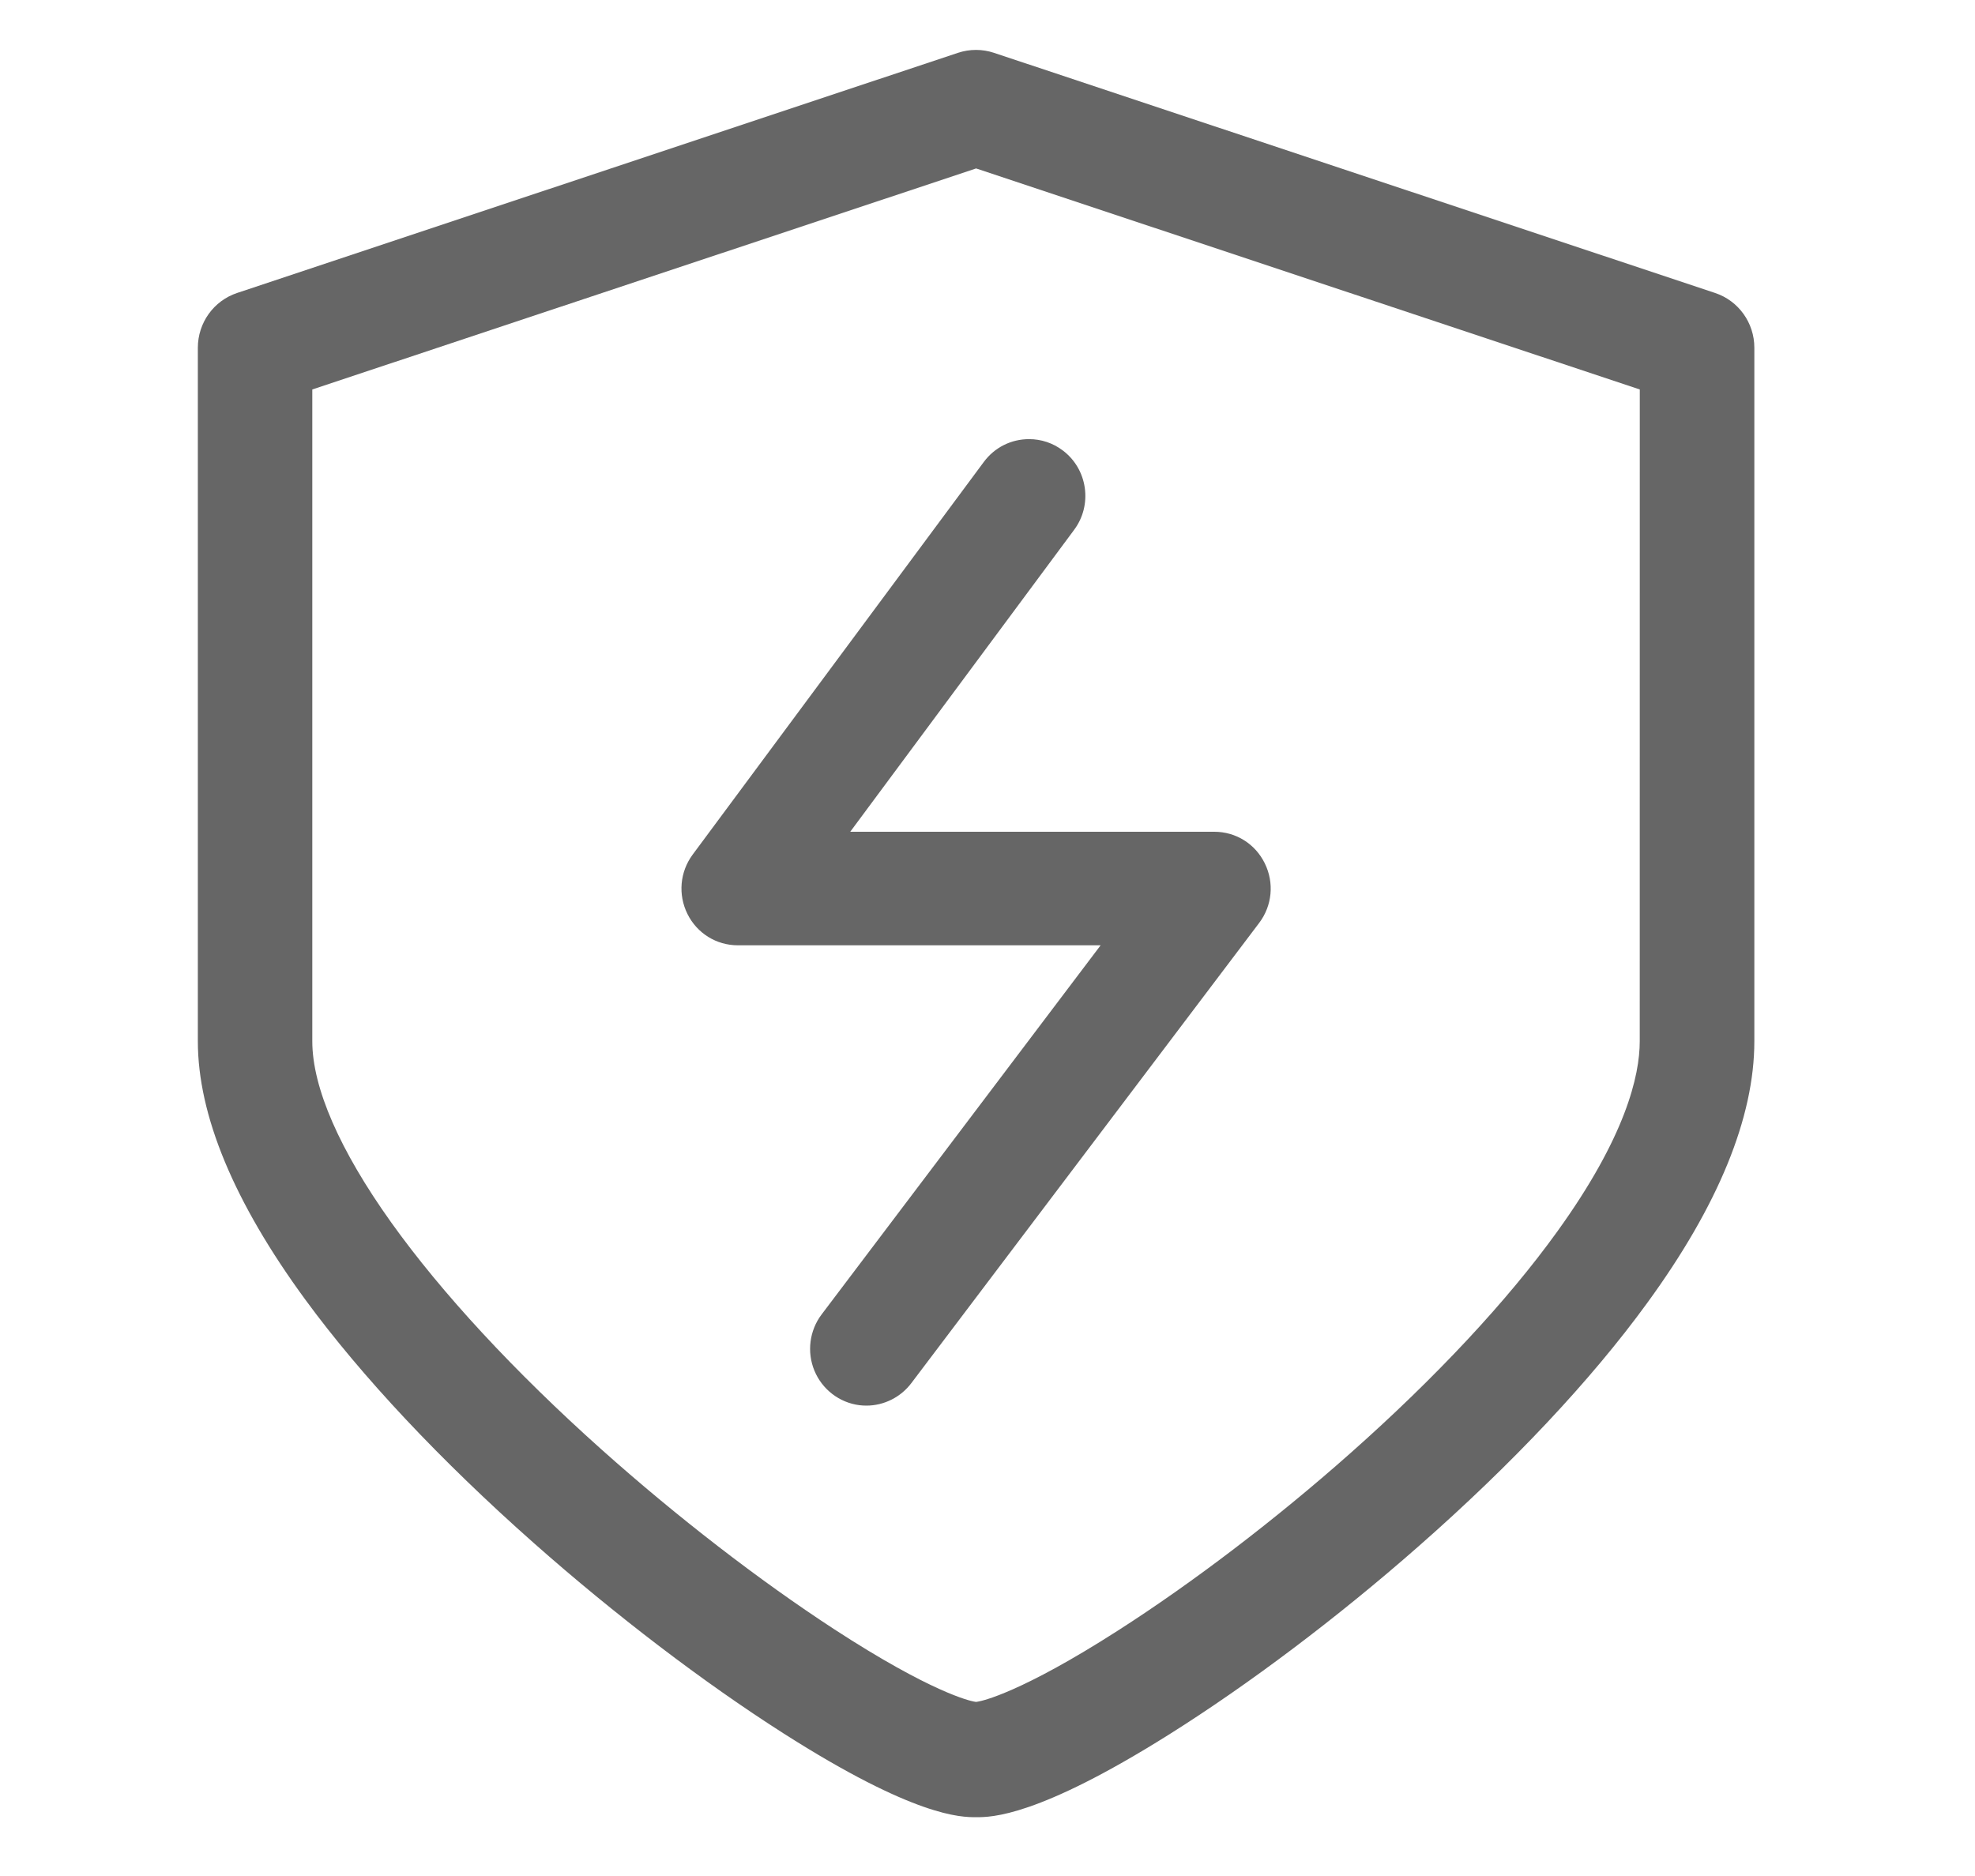
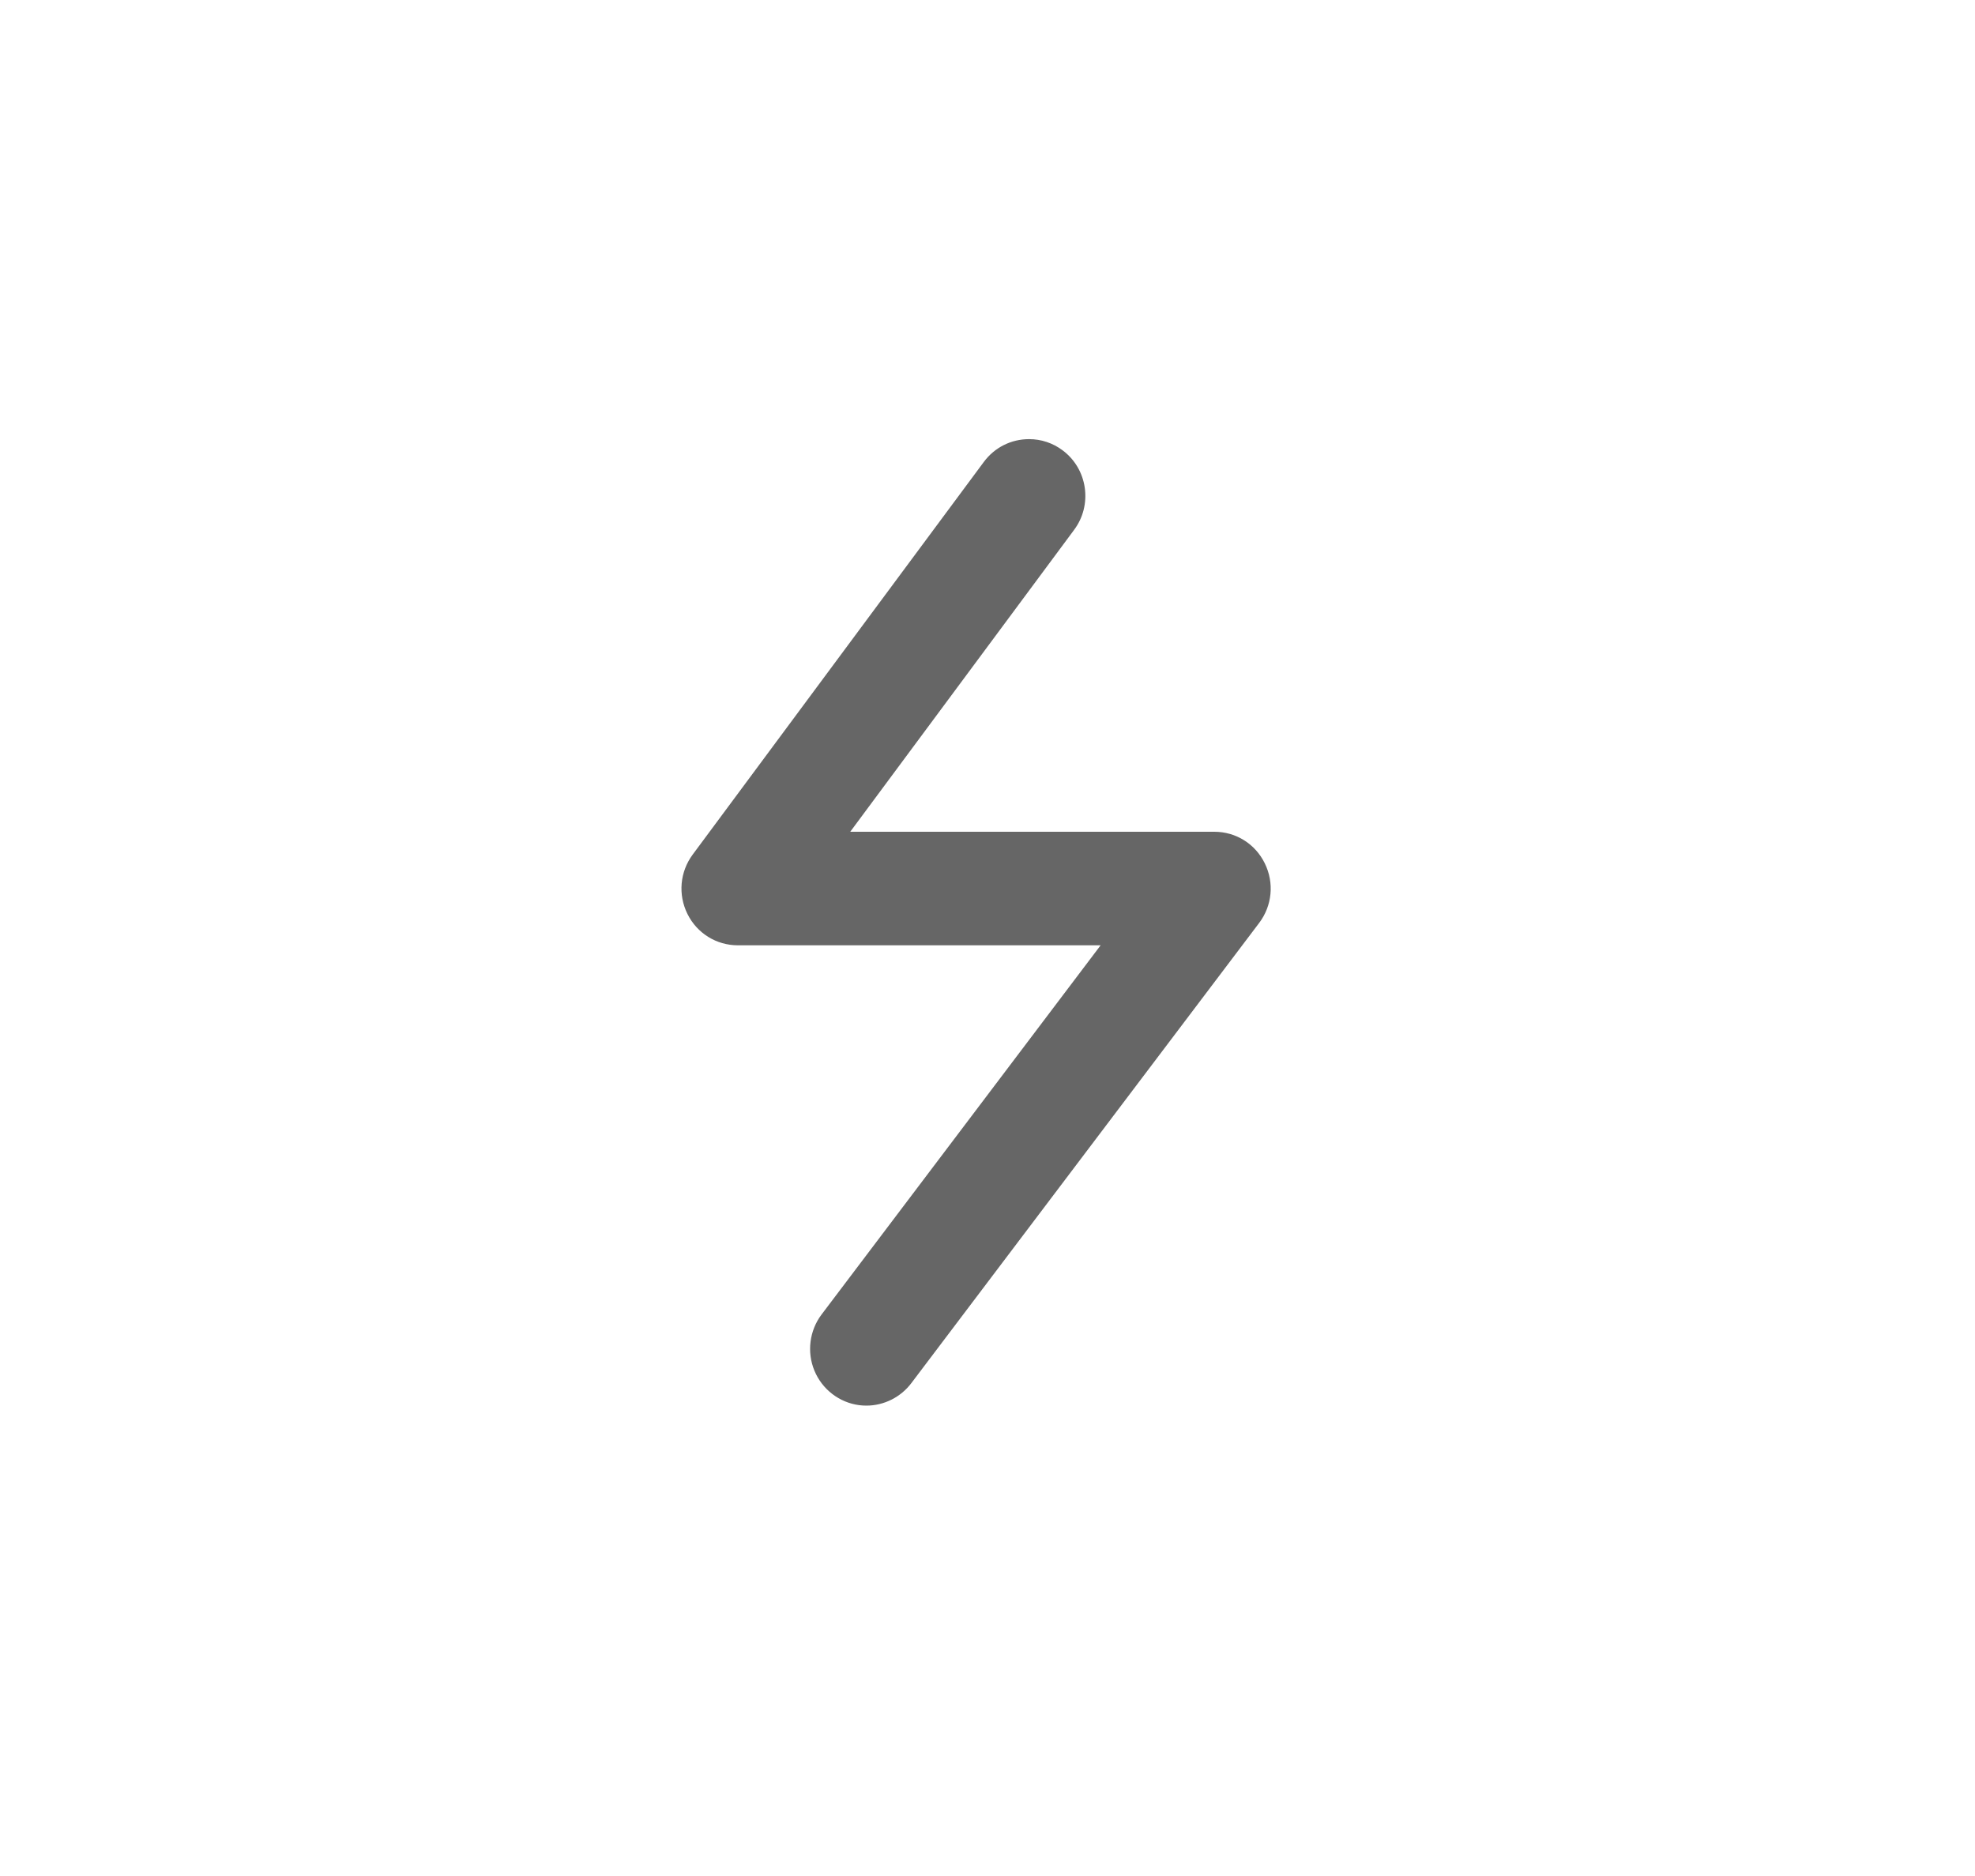
<svg xmlns="http://www.w3.org/2000/svg" width="40px" height="38px" viewBox="0 0 40 38" version="1.1">
  <title>safe1</title>
  <desc>Created with Sketch.</desc>
  <g id="safe1" stroke="none" stroke-width="1" fill="none" fill-rule="evenodd">
    <g transform="translate(4, 0)">
-       <rect id="矩形" x="0" y="0" width="32" height="38" />
      <g id="编组-6备份" transform="translate(0, 1)" fill="#666666" fill-rule="nonzero">
        <g id="shujuanquan-2">
-           <path d="M15.769,35.809 C15.463,35.809 14.53,35.809 11.865,34.109 C10.253,33.081 8.458,31.713 6.813,30.257 C4.924,28.586 3.322,26.88 2.182,25.323 C0.739,23.352 0.007,21.592 0.007,20.09 L0.007,6.044 C0.007,5.54 0.327,5.092 0.803,4.934 L15.402,0.07 C15.52,0.031 15.643,0.011 15.767,0.011 L15.767,0.011 C15.891,0.011 16.014,0.031 16.131,0.07 L30.735,4.934 C31.211,5.092 31.532,5.54 31.531,6.045 L31.531,20.091 C31.531,21.636 30.8,23.421 29.358,25.397 C28.222,26.959 26.619,28.664 24.722,30.329 C23.087,31.766 21.292,33.119 19.667,34.14 C17.01,35.809 16.076,35.809 15.769,35.809 L15.769,35.809 Z M2.325,6.889 L2.325,20.092 C2.325,21.029 2.878,22.297 3.922,23.76 C4.948,25.196 6.422,26.787 8.183,28.361 C9.703,29.719 11.377,31.012 12.896,32.002 C14.868,33.285 15.645,33.452 15.727,33.467 L15.769,33.474 L15.81,33.467 C15.893,33.453 16.67,33.292 18.636,32.032 C20.159,31.057 21.833,29.78 23.348,28.437 C25.078,26.904 26.527,25.352 27.538,23.948 C28.92,22.032 29.21,20.793 29.21,20.091 L29.211,6.889 L15.769,2.412 L2.325,6.889 Z" id="形状" />
          <path d="M13.548,27.472 C13.5,27.472 13.451,27.469 13.403,27.463 C13,27.411 12.652,27.144 12.495,26.765 C12.338,26.387 12.394,25.95 12.641,25.624 L18.291,18.148 L10.942,18.148 C10.508,18.147 10.117,17.904 9.923,17.513 C9.729,17.121 9.77,16.66 10.029,16.31 L15.926,8.356 C16.144,8.063 16.478,7.895 16.842,7.895 C17.089,7.895 17.325,7.974 17.523,8.123 C17.768,8.307 17.926,8.576 17.97,8.88 C18.013,9.184 17.937,9.487 17.754,9.733 L13.22,15.848 L20.594,15.848 C21.031,15.848 21.423,16.093 21.616,16.488 C21.81,16.882 21.766,17.345 21.502,17.695 L14.457,27.017 C14.242,27.302 13.902,27.472 13.548,27.472 L13.548,27.472 Z" id="路径" />
        </g>
      </g>
    </g>
  </g>
</svg>